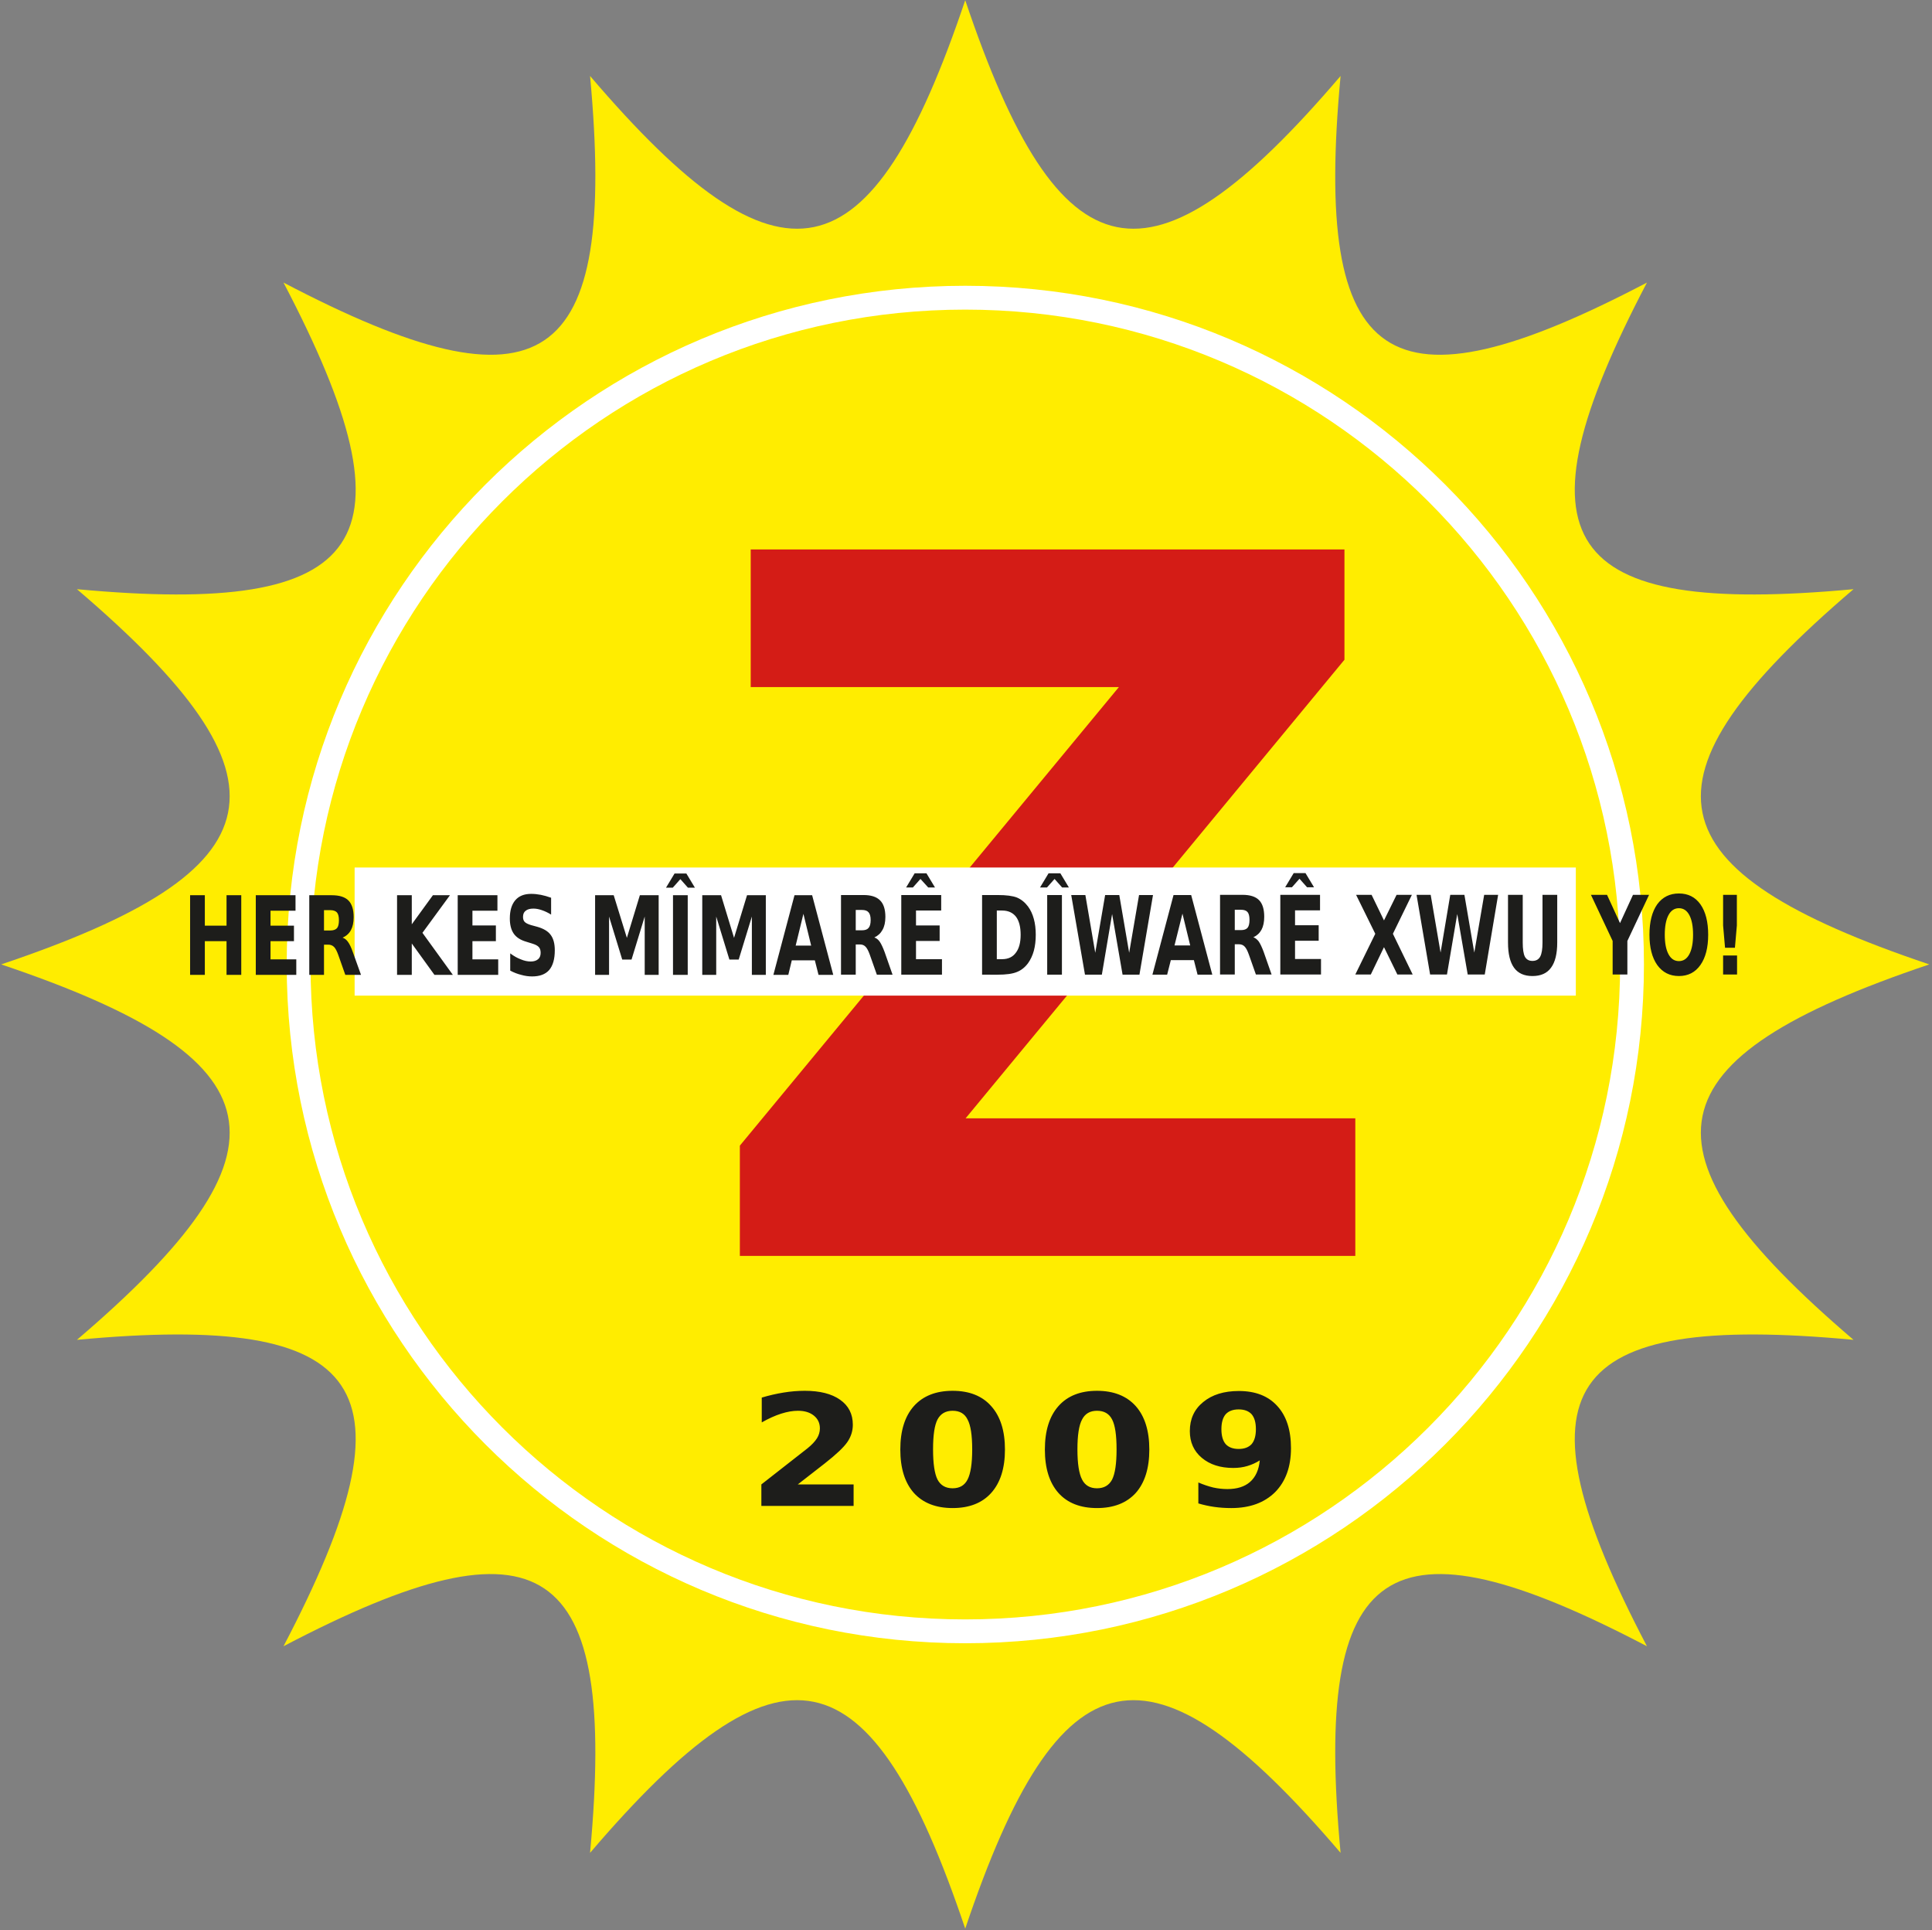
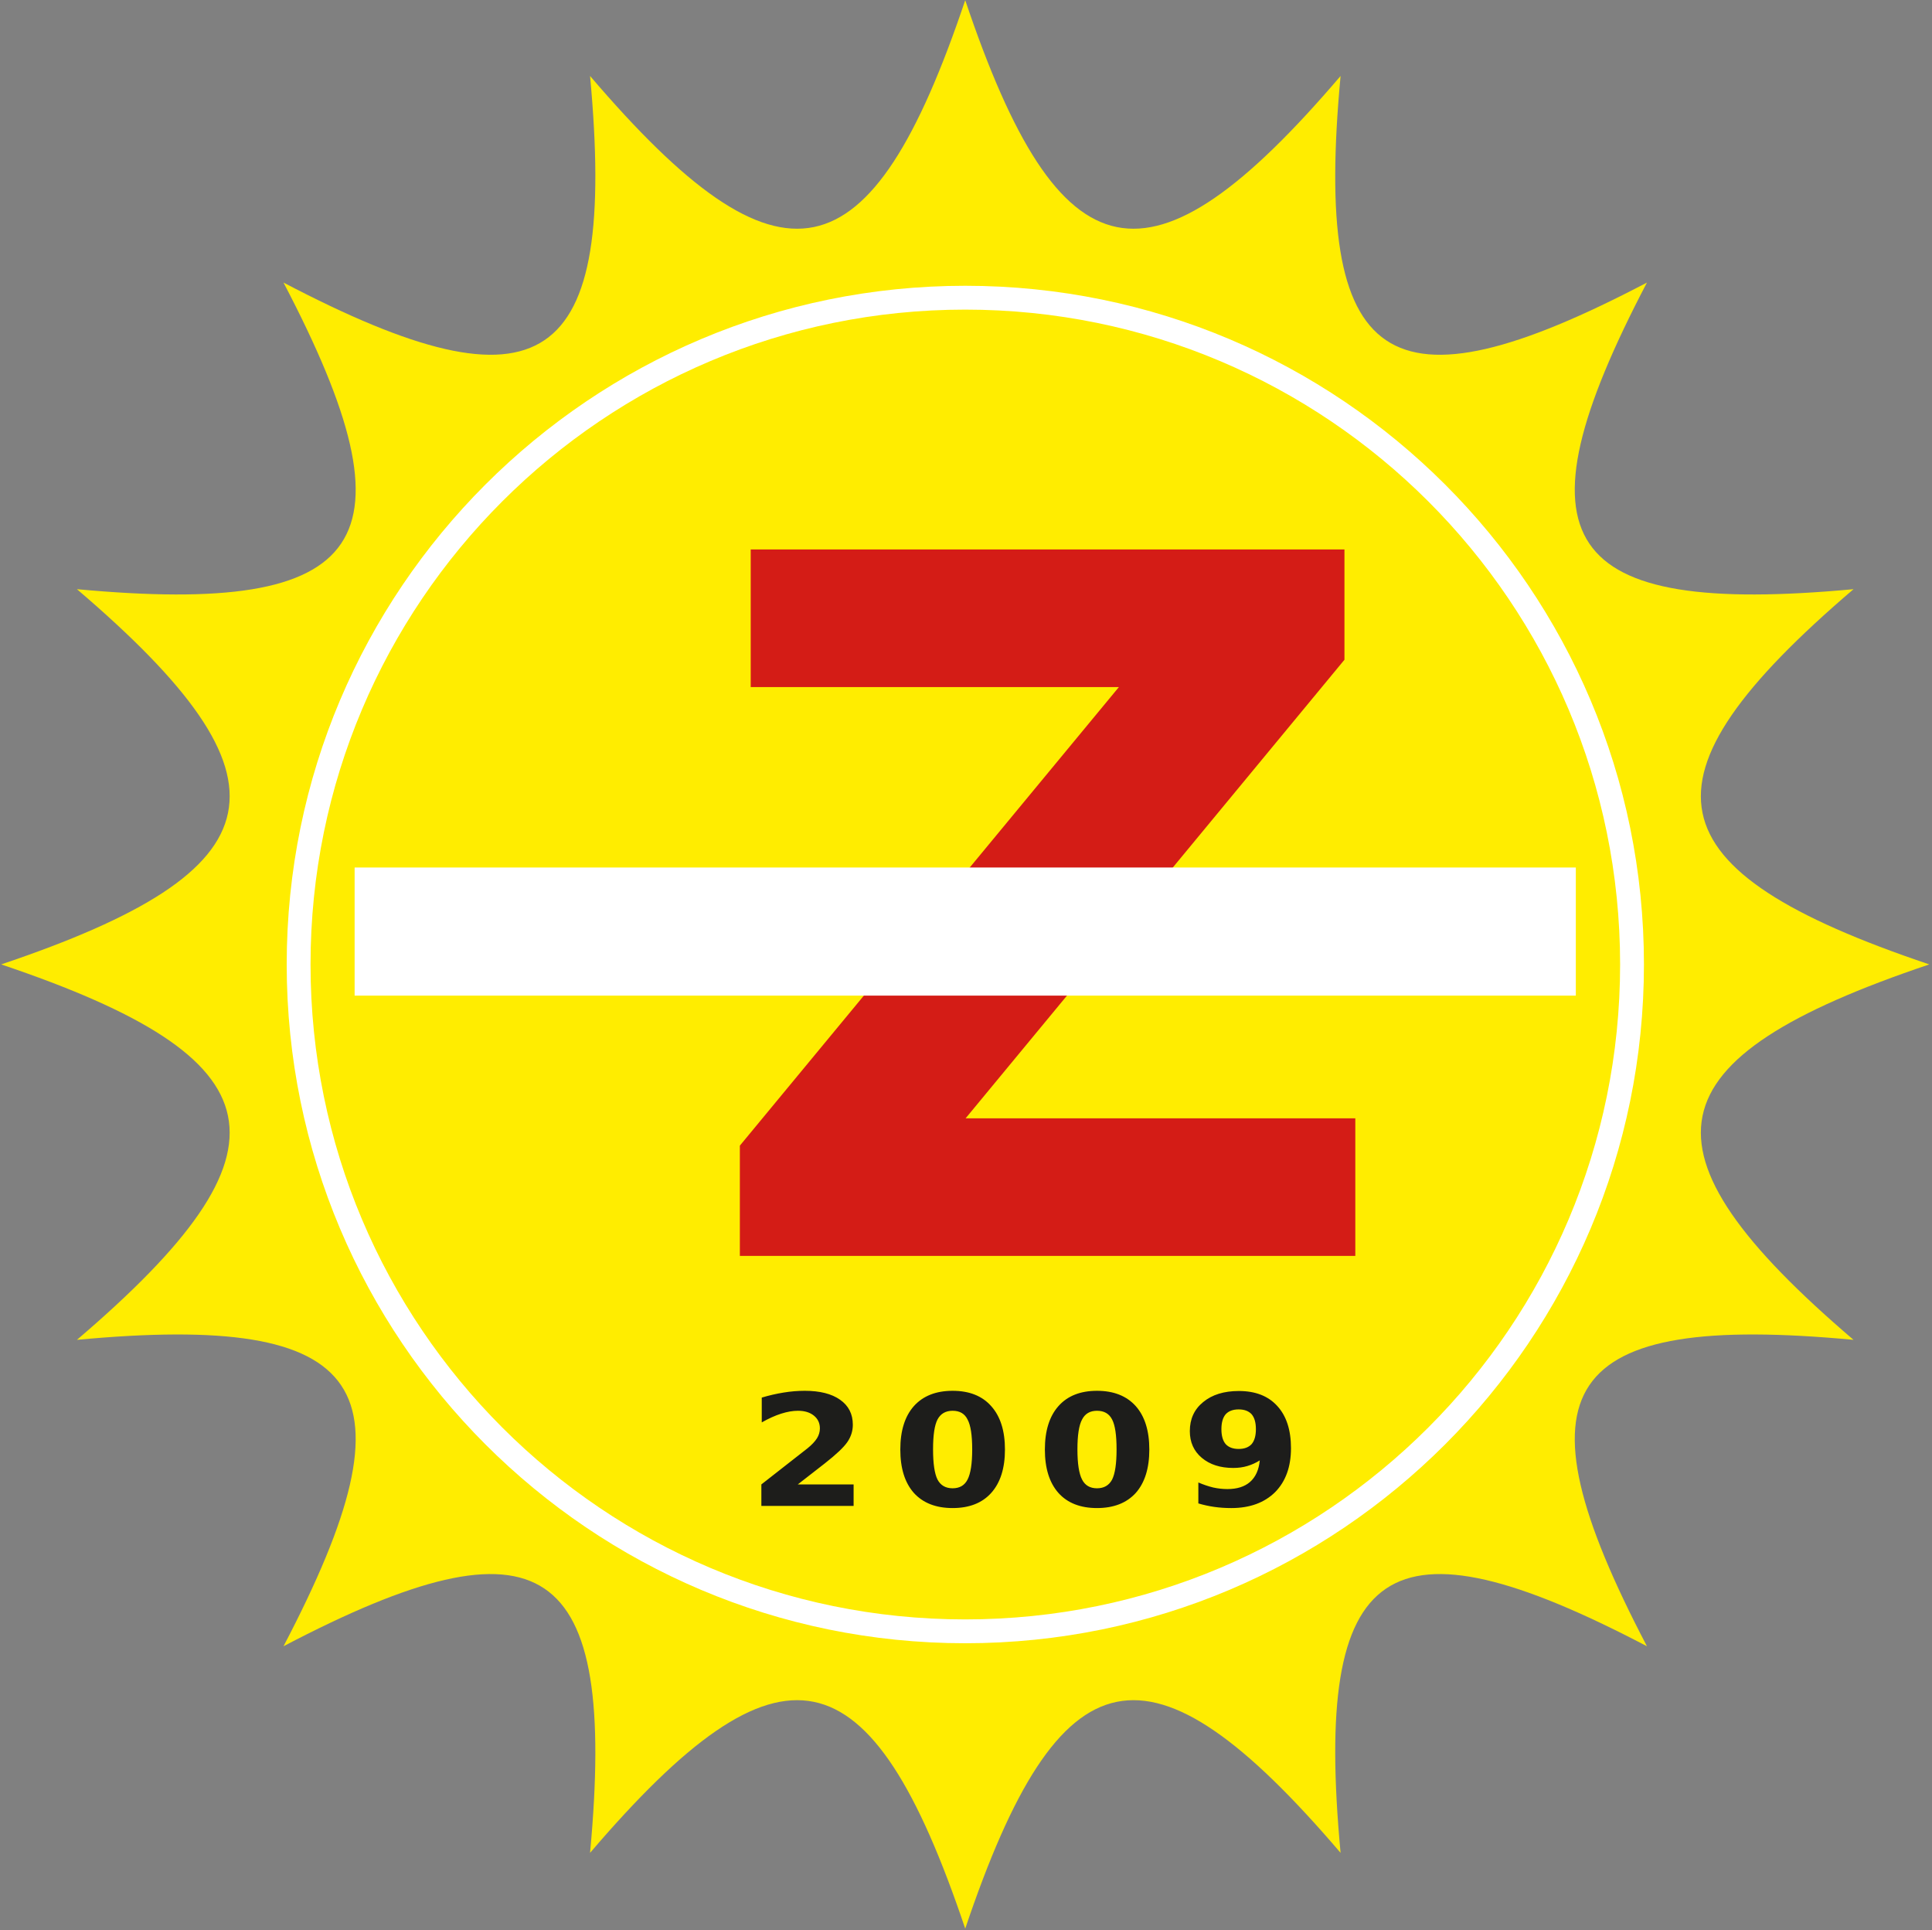
<svg xmlns="http://www.w3.org/2000/svg" version="1.2" viewBox="0 0 997 996" width="997" height="996">
  <rect x="0" y="0" width="997" height="996" fill="#808080" stroke="none" />
  <title>zazaki_net</title>
  <style>
		.s0 { fill: #ffed00 } 
		.s1 { fill: #ffed00;stroke: #ffffff;stroke-miterlimit:10;stroke-width: 12.3 } 
		.s2 { fill: #d41c16 } 
		.s3 { fill: #ffffff } 
		.s4 { fill: #1d1d1b } 
	</style>
  <g id="katman 1">
    <g id="&lt;Group&gt;">
      <g id="&lt;Group&gt;">
        <path id="&lt;Path&gt;" class="s0" d="m995.6 497.6c-144.6 48.7-154.4 95.2-39.1 193.7-151.1-14.1-176.9 23.9-106.6 158.1-134.2-70.3-172.2-44.5-158.1 106.6-98.5-115.3-145-105.5-193.7 39.1-48.7-144.6-95.1-154.4-193.6-39.1 14-151.1-24-176.9-158.2-106.6 70.3-134.2 44.5-172.2-106.6-158.1 115.4-98.5 105.5-145-39.1-193.7 144.6-48.7 154.5-95.1 39.1-193.6 151.1 14 176.9-24 106.6-158.2 134.2 70.3 172.2 44.5 158.2-106.6 98.5 115.4 144.9 105.5 193.6-39.1 48.7 144.6 95.2 154.5 193.7 39.1-14.1 151.1 23.9 176.9 158.1 106.6-70.3 134.2-44.5 172.2 106.6 158.2-115.3 98.5-105.5 144.9 39.1 193.6z" />
      </g>
      <path id="&lt;Path&gt;" class="s1" d="m842.2 497.6c0 190-154.1 344.1-344.1 344.1-190 0-344-154.1-344-344.1 0-190 154-344 344-344 190 0 344.1 154 344.1 344z" />
    </g>
    <path id="Z " class="s2" aria-label="Z" d="m387.4 354.5v-71h306.4v56.9l-195.5 236.6h201.1v71h-317.6v-56.9l195.6-236.6z" />
    <path id="&lt;Path&gt;" class="s3" d="m813.2 513.7h-630.2v-66.1h630.2z" />
    <path id="2009 " class="s4" aria-label="2009" d="m425.7 755l-14 10.9h28.8v11.1h-47.6v-11.1l23.9-18.7q3.2-2.6 4.8-5.1 1.5-2.4 1.5-5.1 0-4.1-3.1-6.6-3.1-2.5-8.2-2.5-4 0-8.7 1.5-4.7 1.5-10 4.5v-12.8q5.7-1.7 11.3-2.6 5.5-0.9 10.9-0.9 11.7 0 18.2 4.6 6.6 4.6 6.6 12.9 0 4.8-2.8 8.9-2.8 4.1-11.6 11zm76-7.2q0-11-2.4-15.4-2.2-4.5-7.7-4.5-5.4 0-7.8 4.5-2.3 4.4-2.3 15.4 0 11 2.3 15.6 2.4 4.5 7.8 4.5 5.4 0 7.7-4.5 2.4-4.6 2.4-15.6zm16.9 0.1q0 14.5-7.1 22.4-7 7.8-19.9 7.8-12.9 0-20-7.8-7-7.9-7-22.4 0-14.5 7-22.4 7.1-7.9 20-7.9 12.9 0 19.9 7.9 7.1 7.9 7.1 22.4zm57.6-0.1q0-11-2.3-15.4-2.3-4.5-7.8-4.5-5.4 0-7.7 4.5-2.4 4.4-2.4 15.4 0 11 2.4 15.6 2.3 4.5 7.7 4.5 5.4 0 7.8-4.5 2.3-4.6 2.3-15.6zm16.9 0.1q0 14.5-7 22.4-7.1 7.8-20 7.8-12.9 0-19.9-7.8-7-7.9-7-22.4 0-14.5 7-22.4 7-7.9 19.9-7.9 12.9 0 20 7.9 7 7.9 7 22.4zm25.3 27.8v-10.8q4 1.7 7.7 2.6 3.7 0.8 7.3 0.8 7.5 0 11.7-3.7 4.3-3.8 5-11.1-3 1.9-6.4 2.9-3.3 1-7.3 1-10 0-16.2-5.2-6.2-5.2-6.2-13.8 0-9.4 6.9-15 6.9-5.7 18.4-5.7 12.8 0 19.8 7.7 7.1 7.7 7.1 21.8 0 14.4-8.2 22.7-8.3 8.2-22.6 8.2-4.6 0-8.8-0.6-4.2-0.6-8.2-1.8zm20.8-28.1q4.4 0 6.7-2.5 2.2-2.6 2.2-7.7 0-5.1-2.2-7.7-2.3-2.5-6.7-2.5-4.4 0-6.7 2.5-2.2 2.6-2.2 7.7 0 5.1 2.2 7.7 2.3 2.5 6.7 2.5z" />
-     <path id="HER KES MÎMARÊ DÎWARÊ XWU YO! " class="s4" aria-label="HER KES MÎMARÊ DÎWARÊ XWU YO!" d="m98.1 503v-41.1h7.6v15.7h11.2v-15.7h7.6v41.1h-7.6v-17.4h-11.2v17.4zm33.9 0v-41.1h20.5v8h-12.9v7.7h12.1v8h-12.1v9.4h13.3v8zm35.2-22.9h3.2q2.4 0 3.5-1.2 1-1.2 1-4.1 0-2.8-1-4-1.1-1.2-3.5-1.2h-3.2zm2.2 7.3h-2.2v15.6h-7.6v-41.1h11.6q5.9 0 8.6 2.7 2.7 2.7 2.7 8.6 0 4.1-1.4 6.7-1.4 2.6-4.3 3.9 1.6 0.5 2.8 2.2 1.3 1.8 2.5 5.3l4.2 11.7h-8.1l-3.6-10.2q-1.1-3.1-2.2-4.2-1.2-1.2-3-1.2zm35.5 15.6v-41.1h7.6v15l10.9-15h8.8l-14.2 19.4 15.7 21.7h-9.5l-11.7-16.2v16.2zm31.3 0v-41.1h20.5v8h-12.9v7.6h12.1v8.1h-12.1v9.4h13.3v8zm48.2-39.8v8.7q-2.4-1.5-4.8-2.3-2.3-0.8-4.3-0.8-2.7 0-4 1.1-1.4 1-1.4 3.2 0 1.7 0.9 2.6 0.9 0.9 3.2 1.6l3.3 0.9q4.9 1.4 6.9 4.2 2.1 2.8 2.1 7.9 0 6.8-2.9 10.2-2.9 3.3-8.8 3.3-2.8 0-5.6-0.8-2.9-0.7-5.7-2.2v-8.9q2.8 2.1 5.5 3.1 2.6 1.1 5.1 1.1 2.4 0 3.8-1.2 1.3-1.1 1.3-3.3 0-1.9-0.9-2.9-0.9-1.1-3.6-1.9l-2.9-0.9q-4.5-1.3-6.5-4.2-2-2.9-2-7.8 0-6.1 2.8-9.4 2.8-3.3 8.2-3.3 2.4 0 5 0.5 2.5 0.5 5.3 1.5zm22.7 39.8v-41.1h9.6l6.8 22 6.7-22h9.7v41.1h-7.2v-30.1l-6.8 22.2h-4.8l-6.8-22.2v30.1zm40.2 0v-41.1h7.6v41.1zm-3.6-45l4.4-7.3h6.1l4.4 7.3h-3.6l-3.9-4.4-3.9 4.4zm18.7 45v-41.1h9.7l6.7 22 6.7-22h9.7v41.1h-7.2v-30.1l-6.8 22.2h-4.8l-6.8-22.2v30.1zm60 0l-1.9-7.5h-11.9l-1.8 7.5h-7.7l10.9-41.1h9.1l10.9 41.1zm-7.8-31.5l-4 16.4h8zm27 8.5h3.2q2.4 0 3.4-1.2 1.1-1.2 1.1-4.1 0-2.8-1.1-4-1-1.2-3.4-1.2h-3.2zm2.2 7.3h-2.2v15.6h-7.6v-41.1h11.6q5.8 0 8.5 2.7 2.8 2.7 2.8 8.6 0 4.1-1.5 6.7-1.4 2.6-4.2 3.9 1.6 0.5 2.8 2.2 1.2 1.8 2.5 5.3l4.1 11.7h-8.1l-3.6-10.2q-1.1-3.1-2.2-4.2-1.1-1.2-2.9-1.2zm21.3 15.6v-41.1h20.6v8h-13v7.7h12.2v8h-12.2v9.4h13.4v8zm2.5-45l4.4-7.3h6.1l4.4 7.3h-3.5l-4-4.4-3.9 4.4zm49.5 11.9h-2.7v25.1h2.7q4.7 0 7.1-3.3 2.5-3.2 2.5-9.3 0-6.1-2.4-9.3-2.5-3.2-7.2-3.2zm-10.3 33.1v-41.1h8q6.7 0 10 1.3 3.3 1.4 5.7 4.6 2 2.7 3 6.4 1 3.6 1 8.2 0 4.6-1 8.3-1 3.6-3 6.4-2.4 3.2-5.7 4.5-3.3 1.4-10 1.4zm33.6 0v-41.1h7.6v41.1zm-3.7-45l4.4-7.3h6.1l4.4 7.3h-3.5l-3.9-4.4-3.9 4.4zm23.2 45l-7.1-41.1h7.3l5.1 29.8 5.1-29.8h7.3l5.1 29.8 5.1-29.8h7.2l-7 41.1h-8.7l-5.4-31.3-5.3 31.3zm58.1 0l-1.9-7.5h-11.9l-1.9 7.5h-7.6l10.9-41.1h9.1l10.9 41.1zm-7.8-31.5l-4.1 16.4h8.1zm27 8.5h3.2q2.4 0 3.4-1.2 1-1.2 1-4.1 0-2.8-1-4-1-1.2-3.4-1.2h-3.2zm2.1 7.3h-2.1v15.6h-7.6v-41.1h11.6q5.8 0 8.5 2.7 2.7 2.7 2.7 8.6 0 4.1-1.4 6.7-1.4 2.6-4.2 3.9 1.5 0.5 2.8 2.2 1.2 1.8 2.5 5.3l4.1 11.7h-8.1l-3.6-10.2q-1.1-3.1-2.2-4.2-1.1-1.2-3-1.2zm21.4 15.6v-41.1h20.5v8h-12.9v7.7h12.2v8h-12.2v9.4h13.4v8zm2.5-45l4.4-7.3h6.1l4.4 7.3h-3.6l-3.9-4.4-3.9 4.4zm65.4 3.9l-9.8 20.1 10.2 21h-7.9l-6.9-14.1-6.8 14.1h-8l10.3-21-9.9-20.1h8l6.4 13.2 6.5-13.2zm9.4 41.1l-7-41.1h7.3l5.1 29.8 5-29.8h7.3l5.1 29.8 5.1-29.8h7.2l-6.9 41.1h-8.8l-5.4-31.2-5.3 31.2zm40.2-16.5v-24.6h7.6v24.6q0 5.1 1.1 7.3 1.2 2.2 3.9 2.2 2.8 0 4-2.2 1.2-2.2 1.2-7.3v-24.6h7.6v24.6q0 8.7-3.2 13-3.1 4.3-9.6 4.3-6.4 0-9.5-4.3-3.1-4.3-3.1-13zm54-0.8l-11.2-23.8h8.3l6.7 14.6 6.7-14.6h8.3l-11.2 23.8v17.3h-7.6zm34.2-16.9q-3.5 0-5.4 3.6-1.9 3.6-1.9 10.1 0 6.4 1.9 10 1.9 3.6 5.4 3.6 3.5 0 5.4-3.6 1.9-3.6 1.9-10 0-6.5-1.9-10.1-1.9-3.6-5.4-3.6zm0-7.6q7.1 0 11.1 5.6 4 5.7 4 15.7 0 9.9-4 15.6-4 5.7-11.1 5.7-7.1 0-11.2-5.7-4-5.7-4-15.6 0-10 4-15.7 4.1-5.6 11.2-5.6zm22.8 16.5v-15.8h7.1v15.8l-1 11.5h-5.1zm0 25.3v-9.8h7.2v9.8z" />
  </g>
</svg>